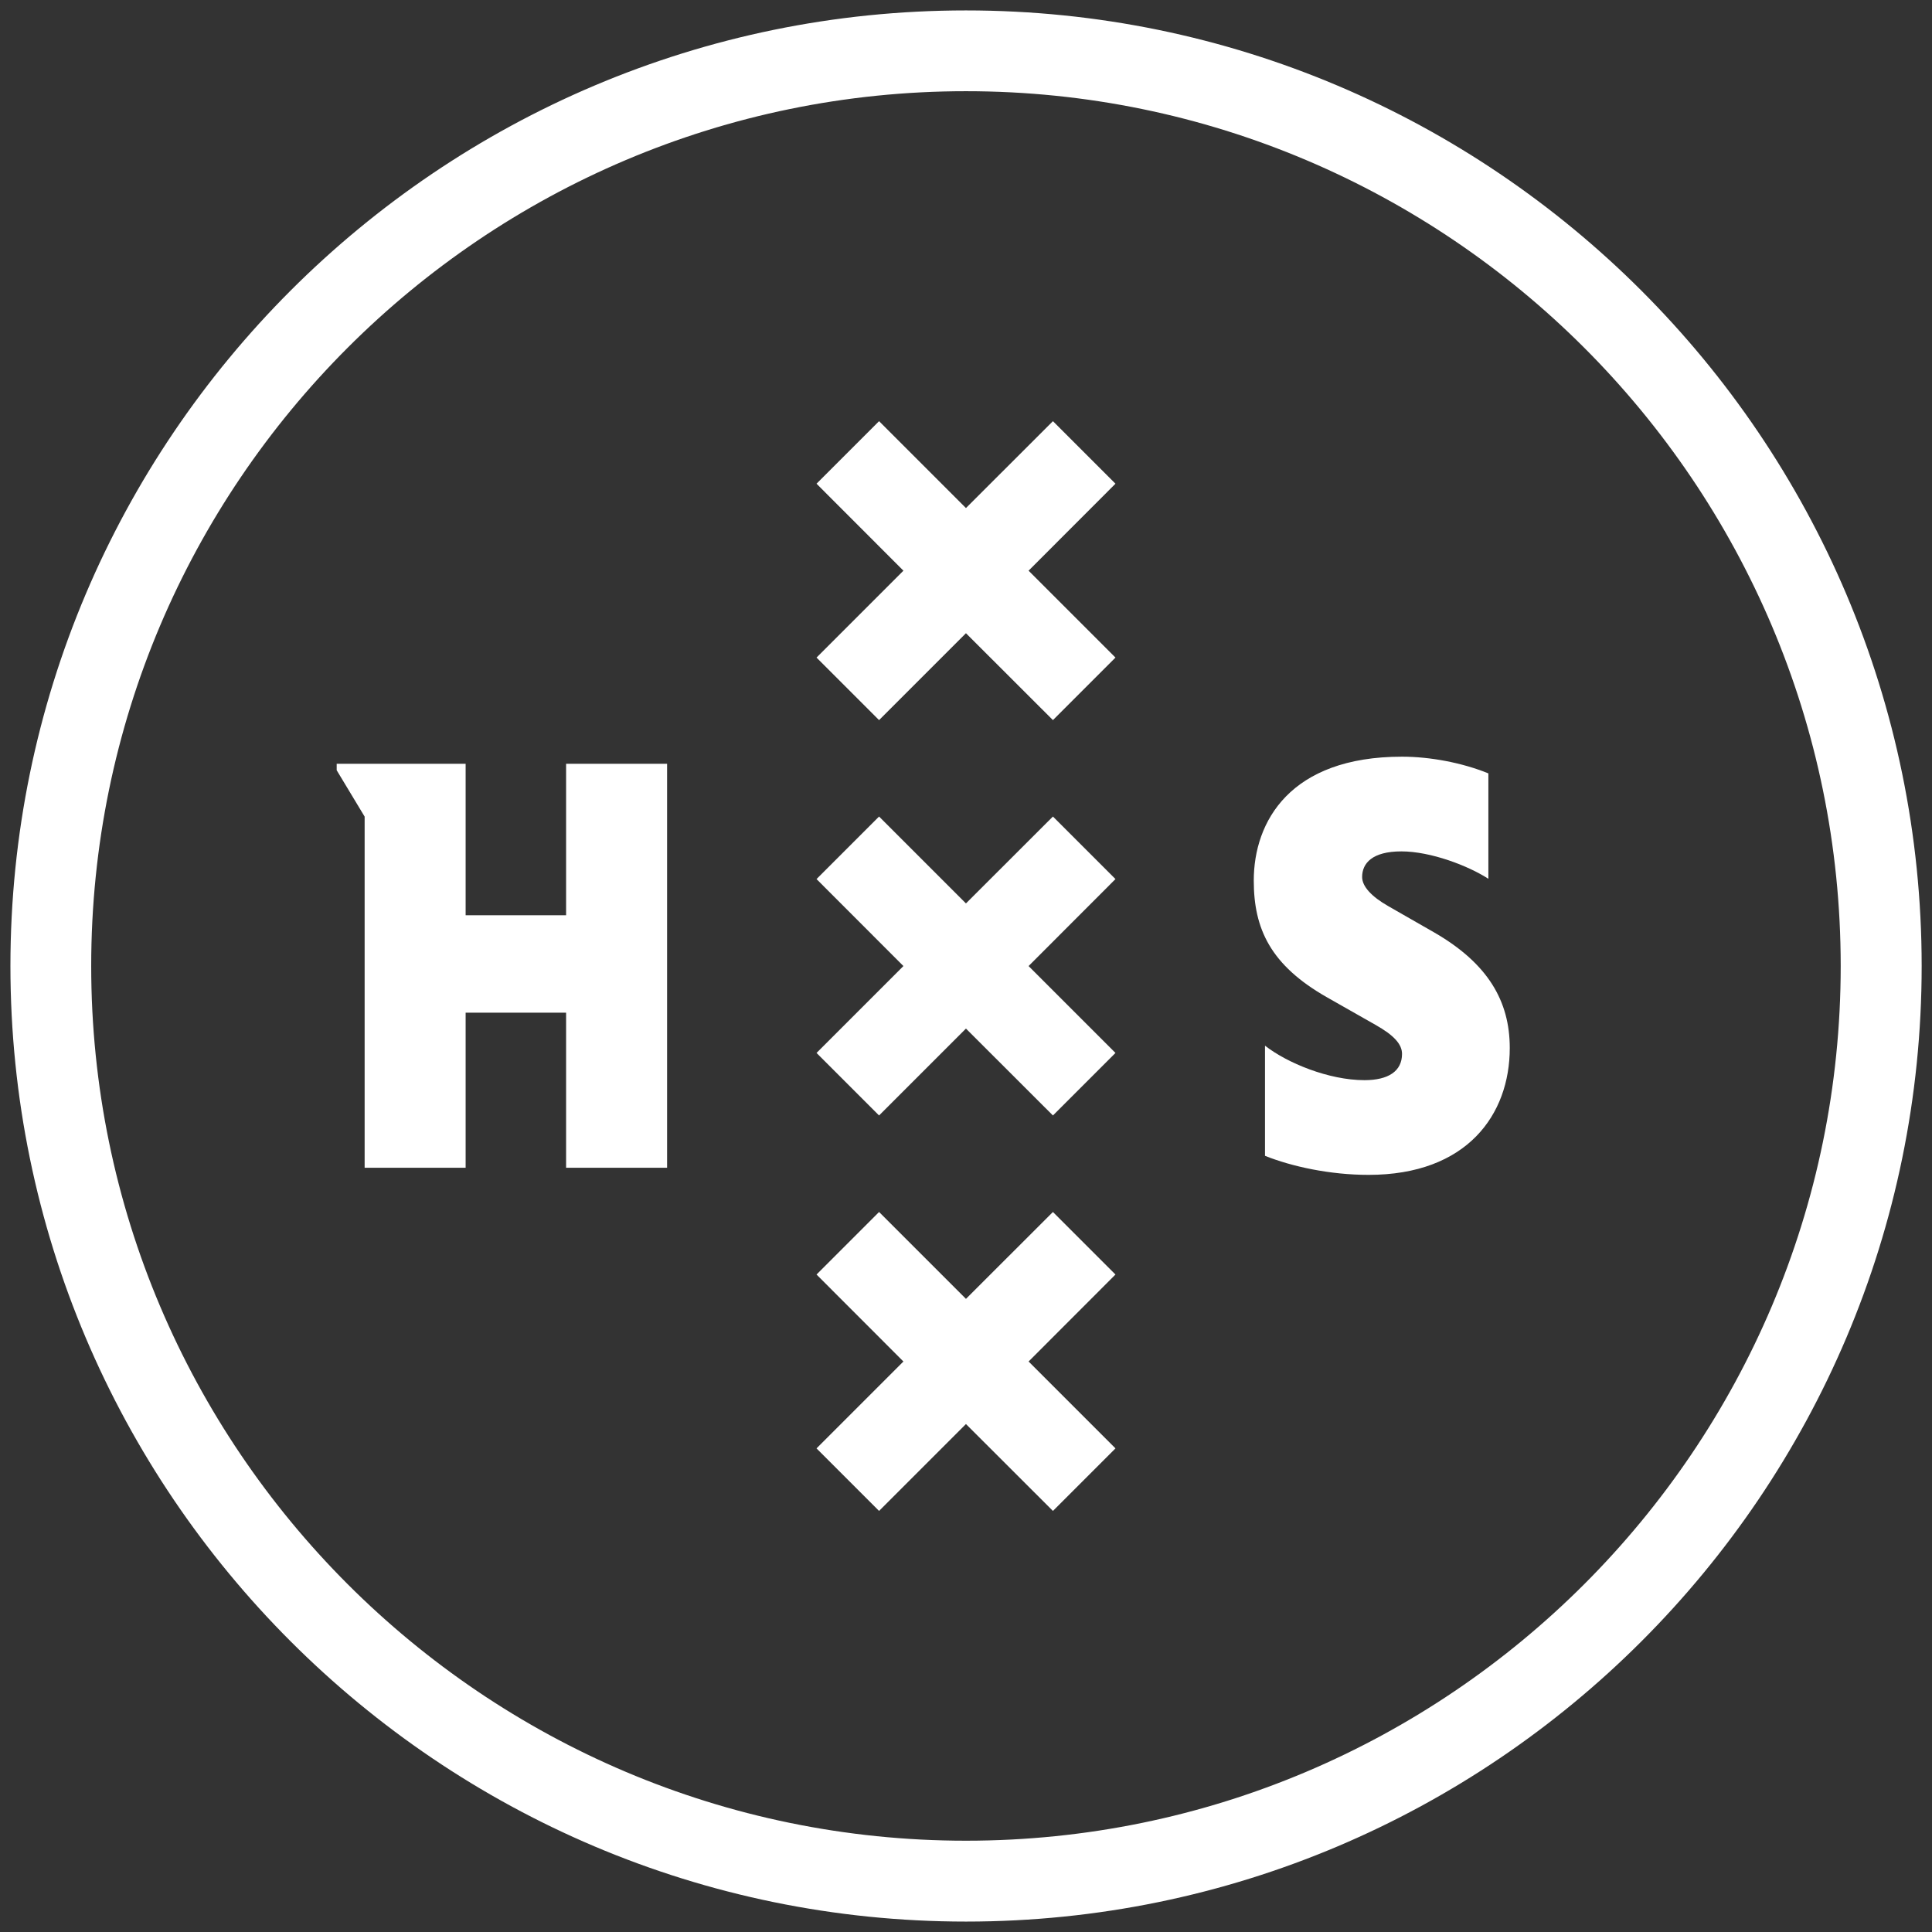
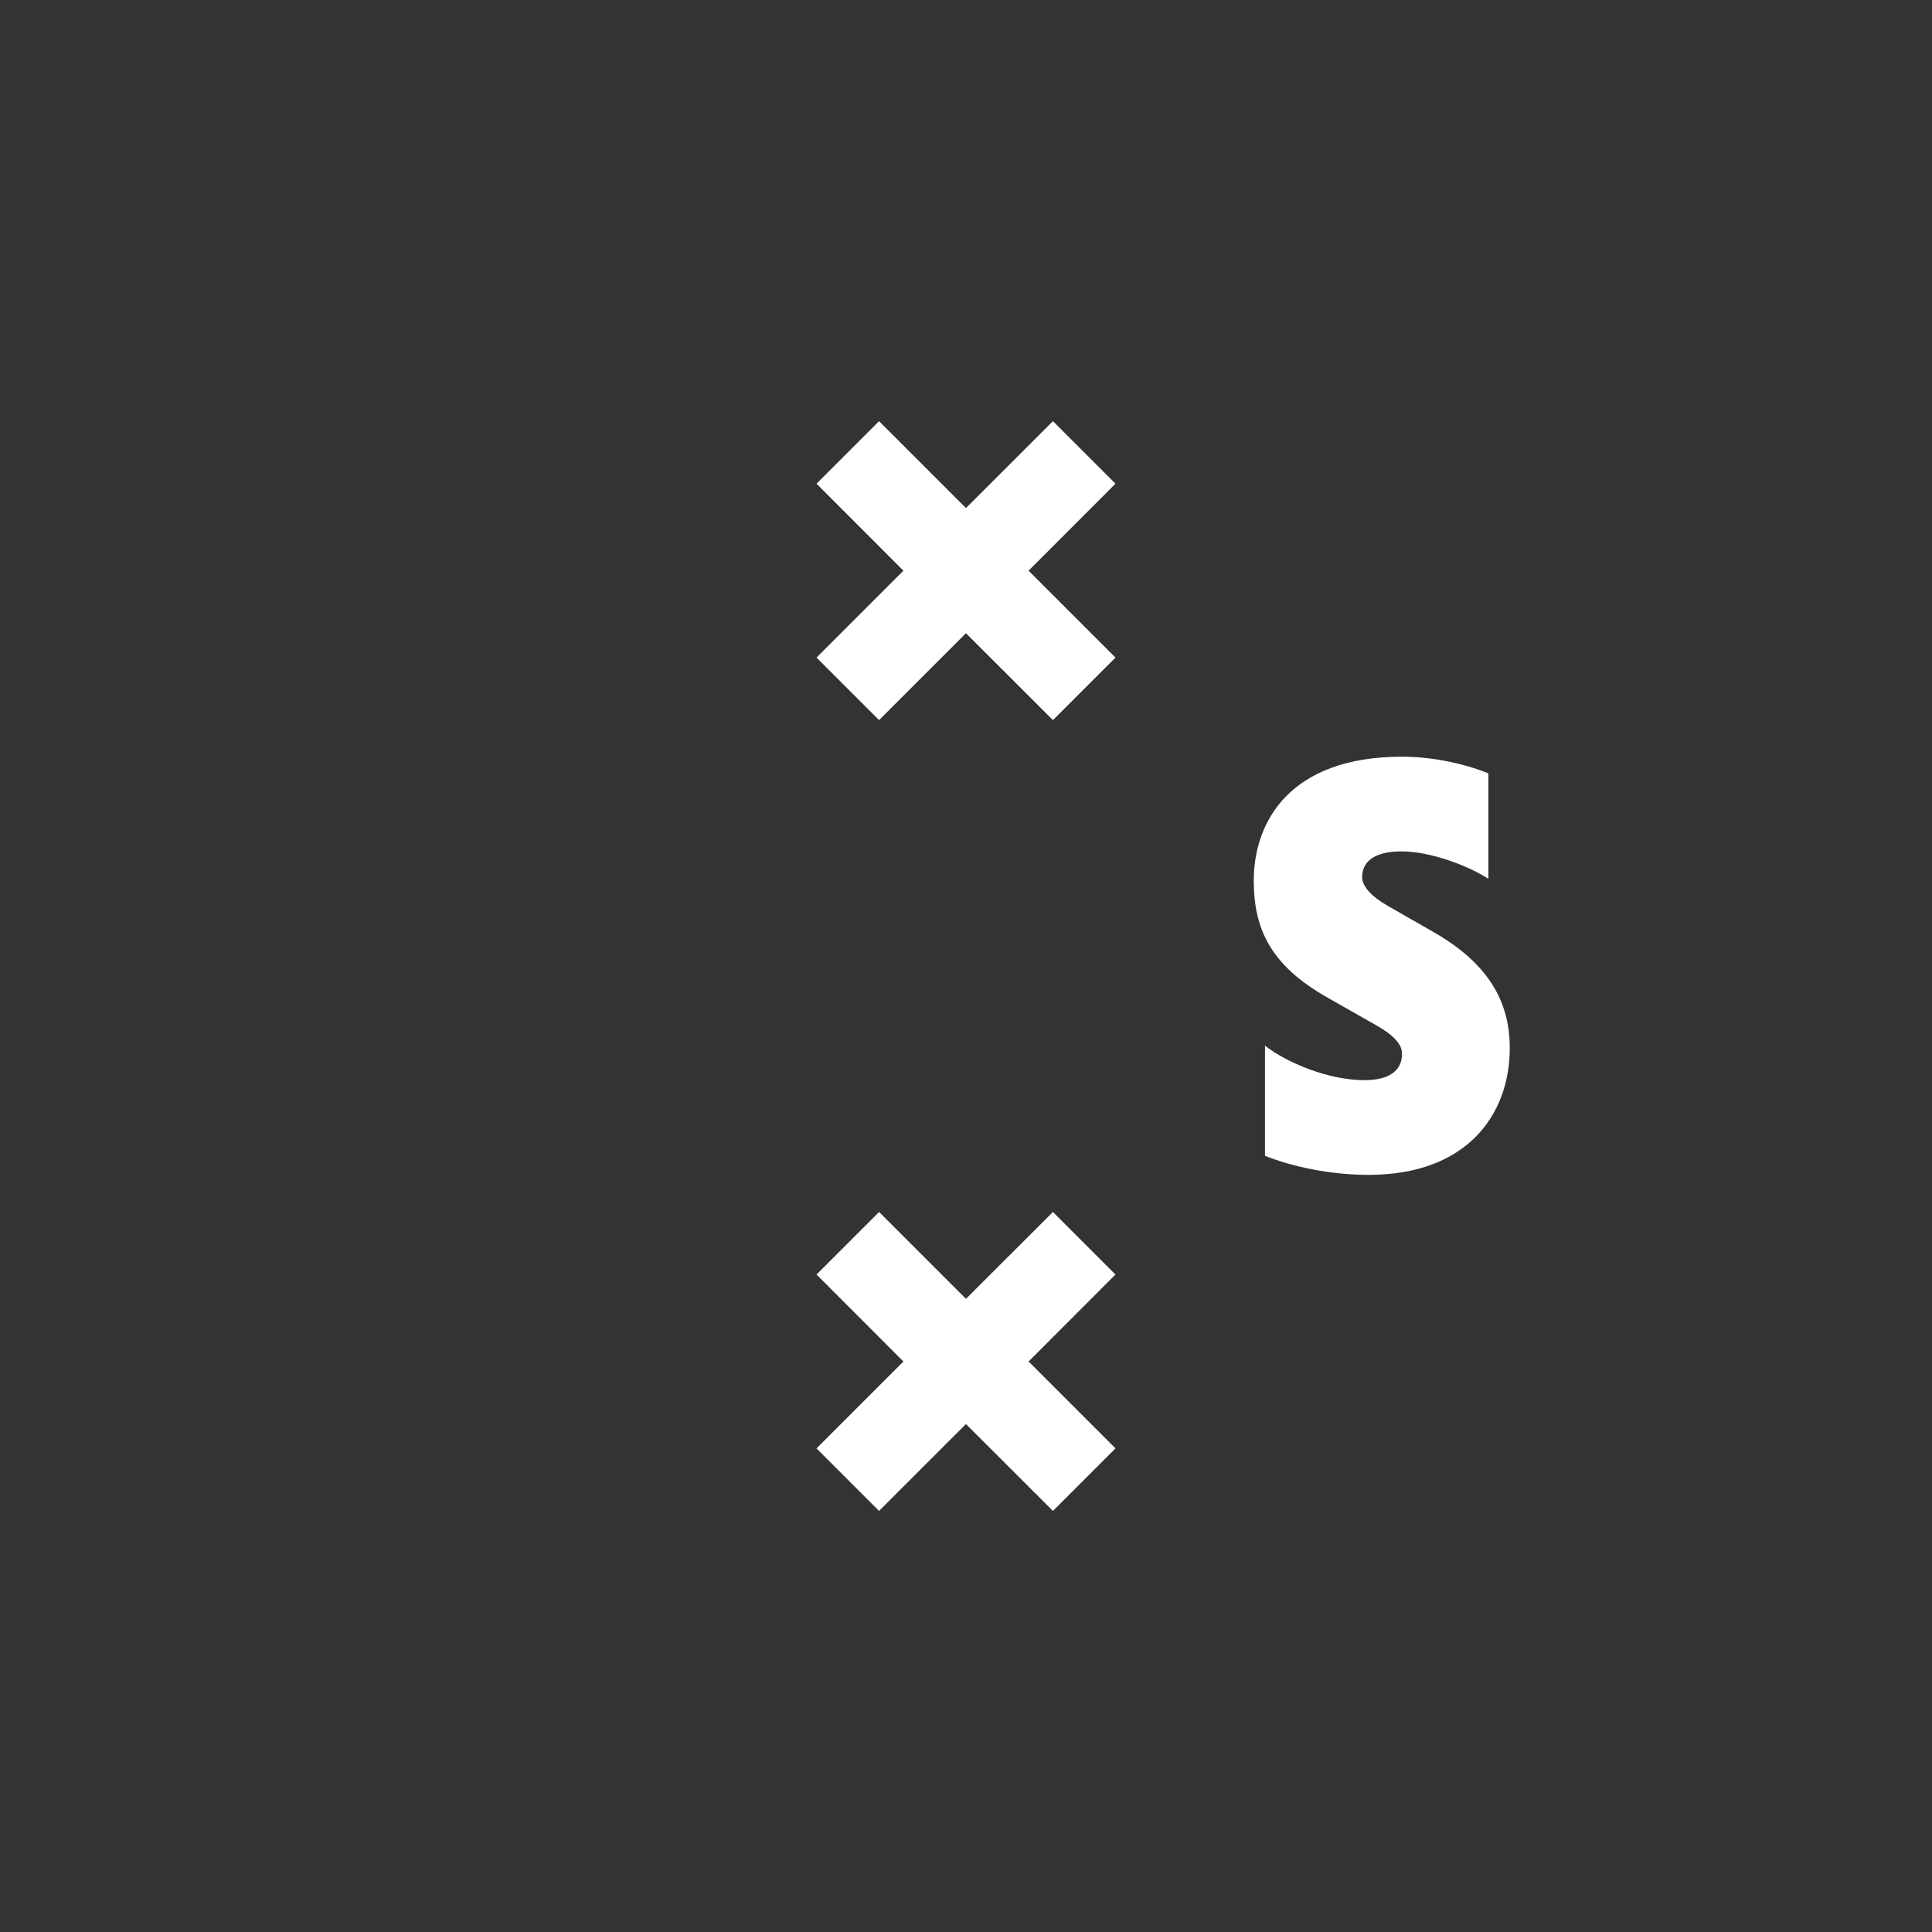
<svg xmlns="http://www.w3.org/2000/svg" version="1.1" id="Layer_1" x="0px" y="0px" viewBox="0 0 215.01 215.01" style="enable-background:new 0 0 215.01 215.01;" xml:space="preserve">
  <rect x="0" y="0" width="215.01" height="215.01" fill="#333333" stroke="none" />
  <style type="text/css"> .st0{fill:#7CA7D0;} .st1{fill:#FEBC18;} .st2{fill:#EE2C3C;} .st3{fill:#FFFFFF;} .st4{fill:#002A4E;} </style>
  <g>
-     <polygon class="st3" points="63,101.86 51.82,101.86 51.82,85 37.47,85 37.47,85.72 40.58,90.88 40.58,129.96 51.82,129.96 51.82,112.7 63,112.7 63,129.96 74.24,129.96 74.24,85 63,85 " />
    <path class="st3" d="M159.61,103.77l-5.1-2.92c-1.86-1.06-2.92-2.19-2.92-3.25c0-1.53,1.13-2.85,4.37-2.85 c3.25,0,7.42,1.59,9.68,3.05V86.07c-2.92-1.19-6.5-1.86-9.61-1.86c-12.46,0-16.5,7.22-16.5,13.79c0,5.37,1.86,9.41,8.15,12.99 l5.37,3.05c2.12,1.19,2.98,2.19,2.98,3.25c0,1.92-1.52,2.92-4.18,2.92c-3.98,0-8.62-1.92-11.07-3.84v12.26 c2.98,1.19,7.22,2.12,11.53,2.12c10.94,0,15.71-6.69,15.71-14.12C168.02,111.39,165.57,107.21,159.61,103.77z" />
-     <path class="st3" d="M107.5,1.16C48.86,1.16,1.16,48.86,1.16,107.5h0c0,58.64,47.71,106.35,106.35,106.35 s106.35-47.71,106.35-106.35h0C213.85,48.86,166.14,1.16,107.5,1.16z M204.85,107.5c0,53.68-43.67,97.35-97.35,97.35 s-97.35-43.67-97.35-97.35h0c0-53.68,43.67-97.35,97.35-97.35S204.85,53.83,204.85,107.5L204.85,107.5z" />
    <polygon class="st3" points="117.18,46.87 107.5,56.54 97.83,46.87 90.87,53.83 100.54,63.51 90.87,73.18 97.83,80.14 107.5,70.47 117.18,80.14 124.14,73.18 114.47,63.51 124.14,53.83 " />
    <polygon class="st3" points="117.18,134.88 107.5,144.55 97.83,134.88 90.87,141.84 100.54,151.52 90.87,161.19 97.83,168.15 107.5,158.48 117.18,168.15 124.14,161.19 114.47,151.52 124.14,141.84 " />
-     <polygon class="st3" points="117.18,90.87 107.5,100.54 97.83,90.87 90.87,97.83 100.54,107.51 90.87,117.18 97.83,124.14 107.5,114.47 117.18,124.14 124.14,117.18 114.47,107.51 124.14,97.83 " />
  </g>
</svg>